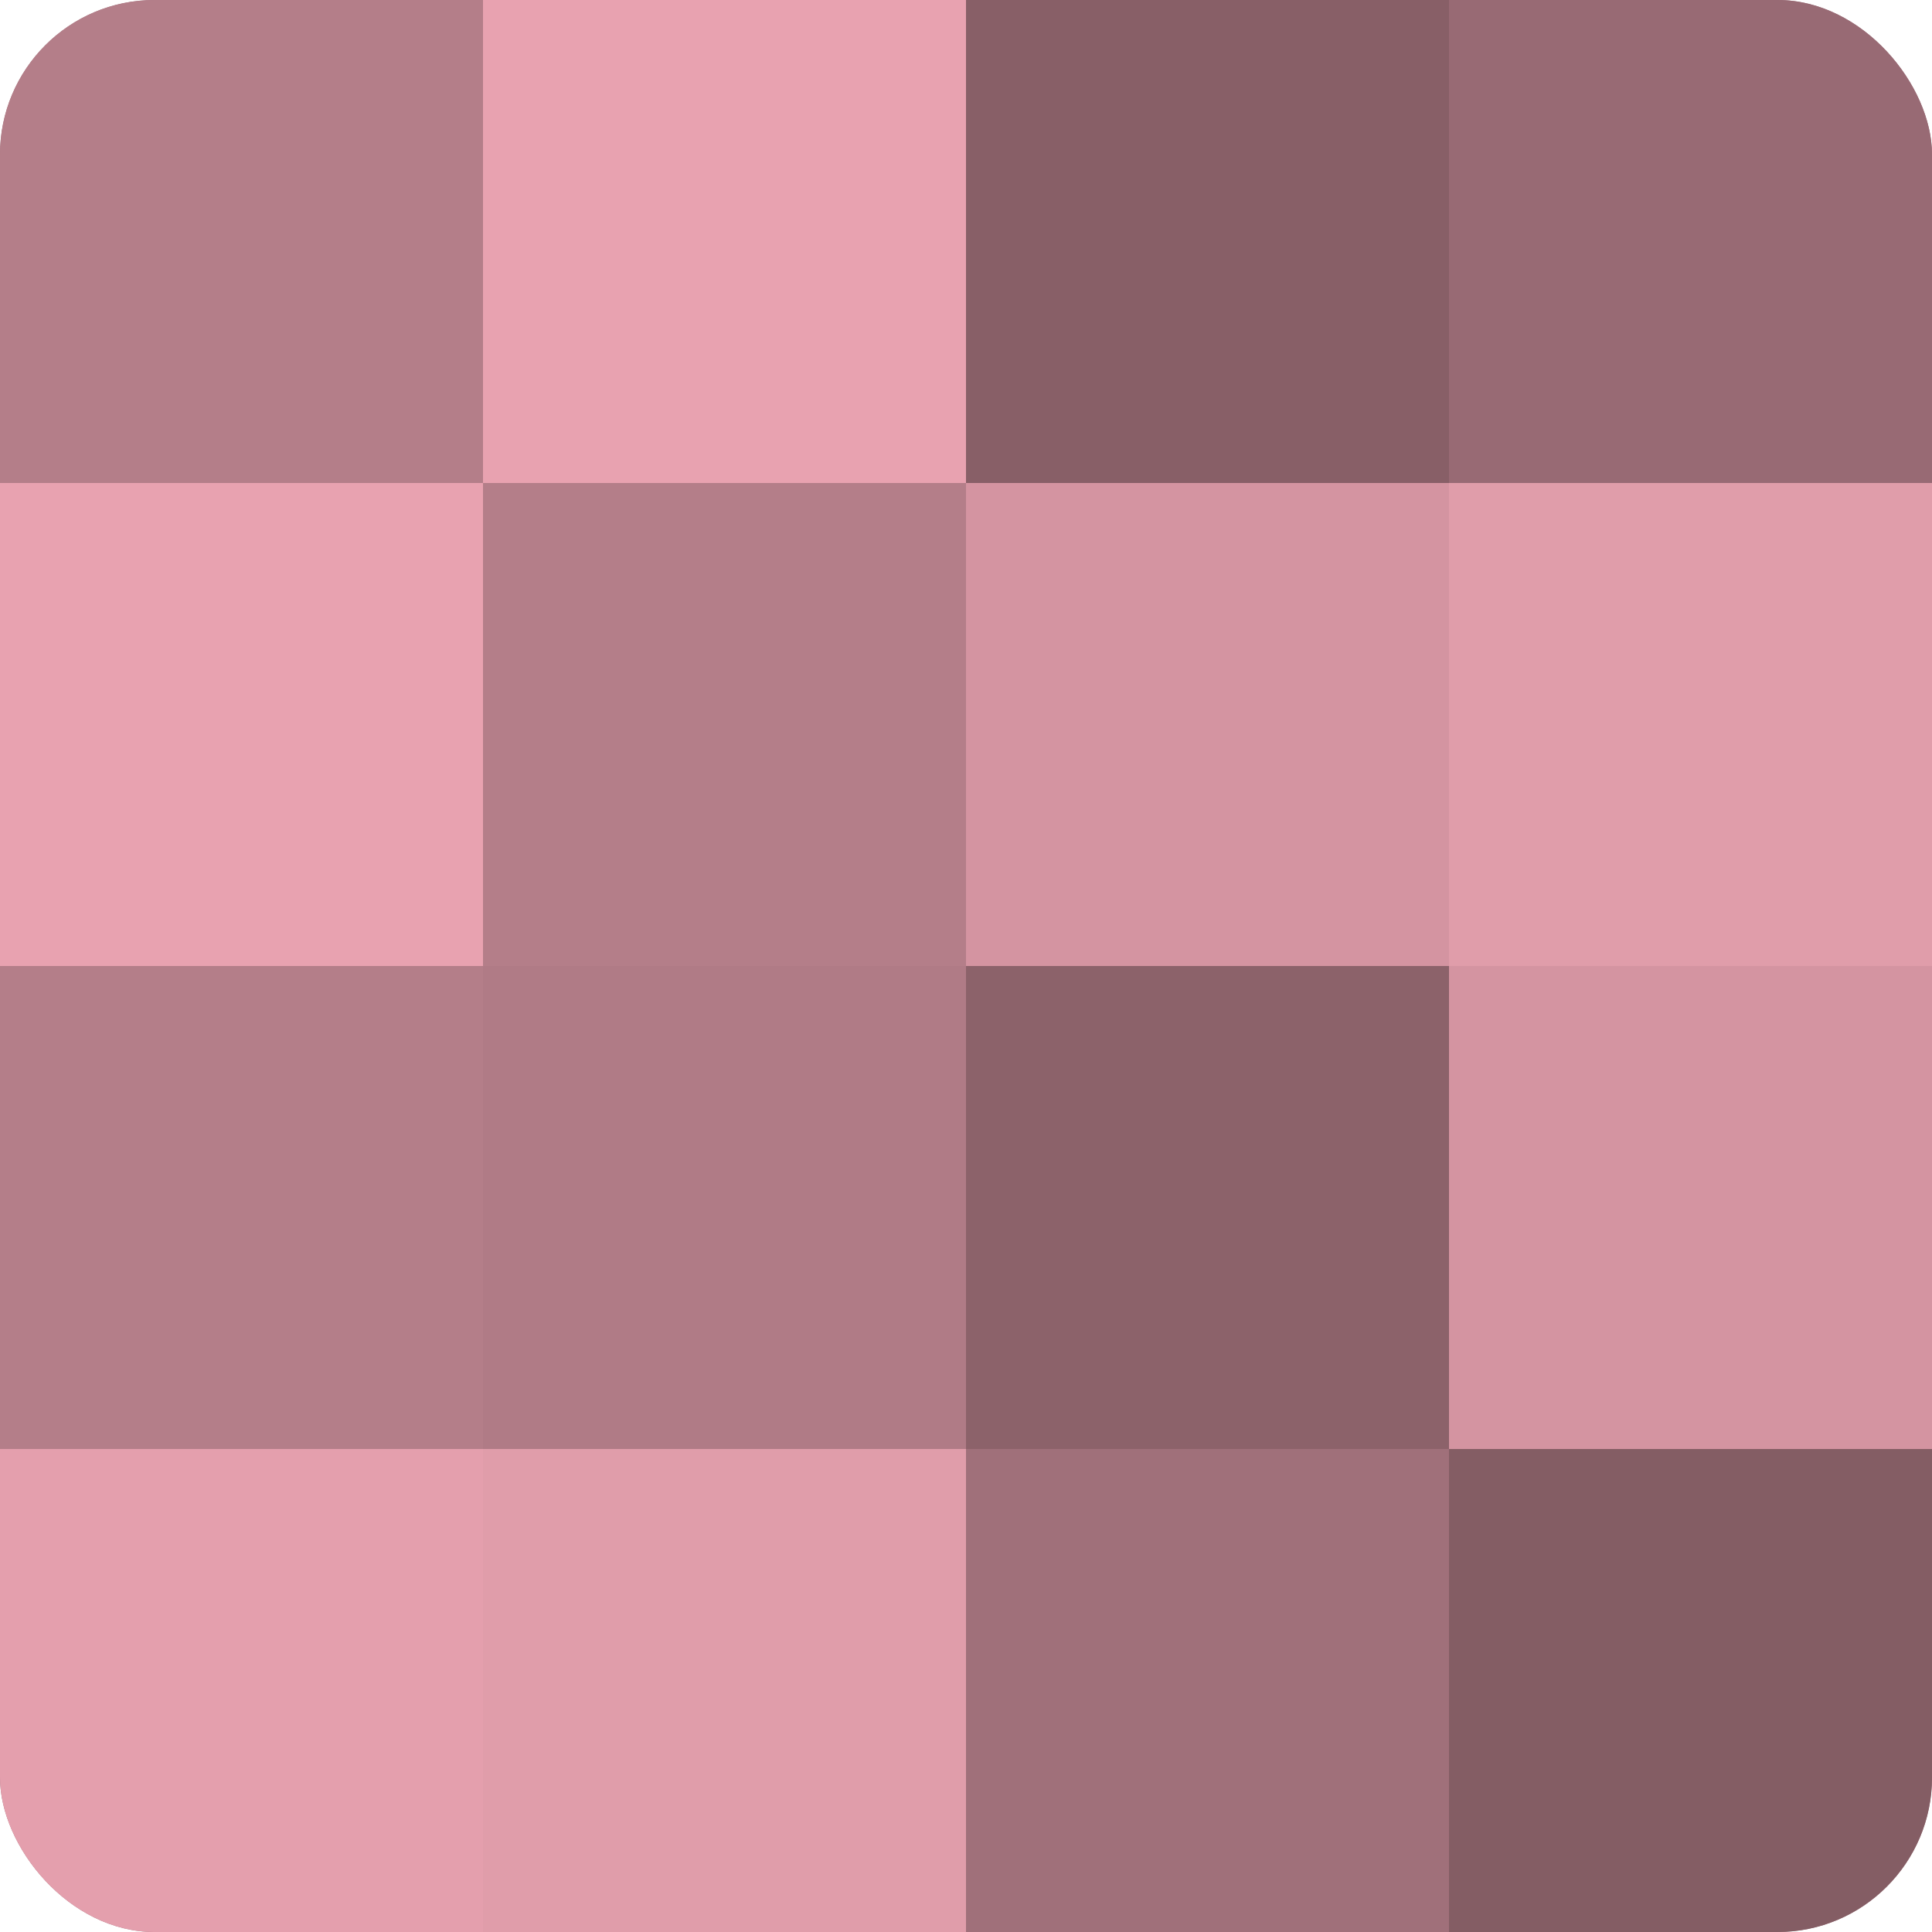
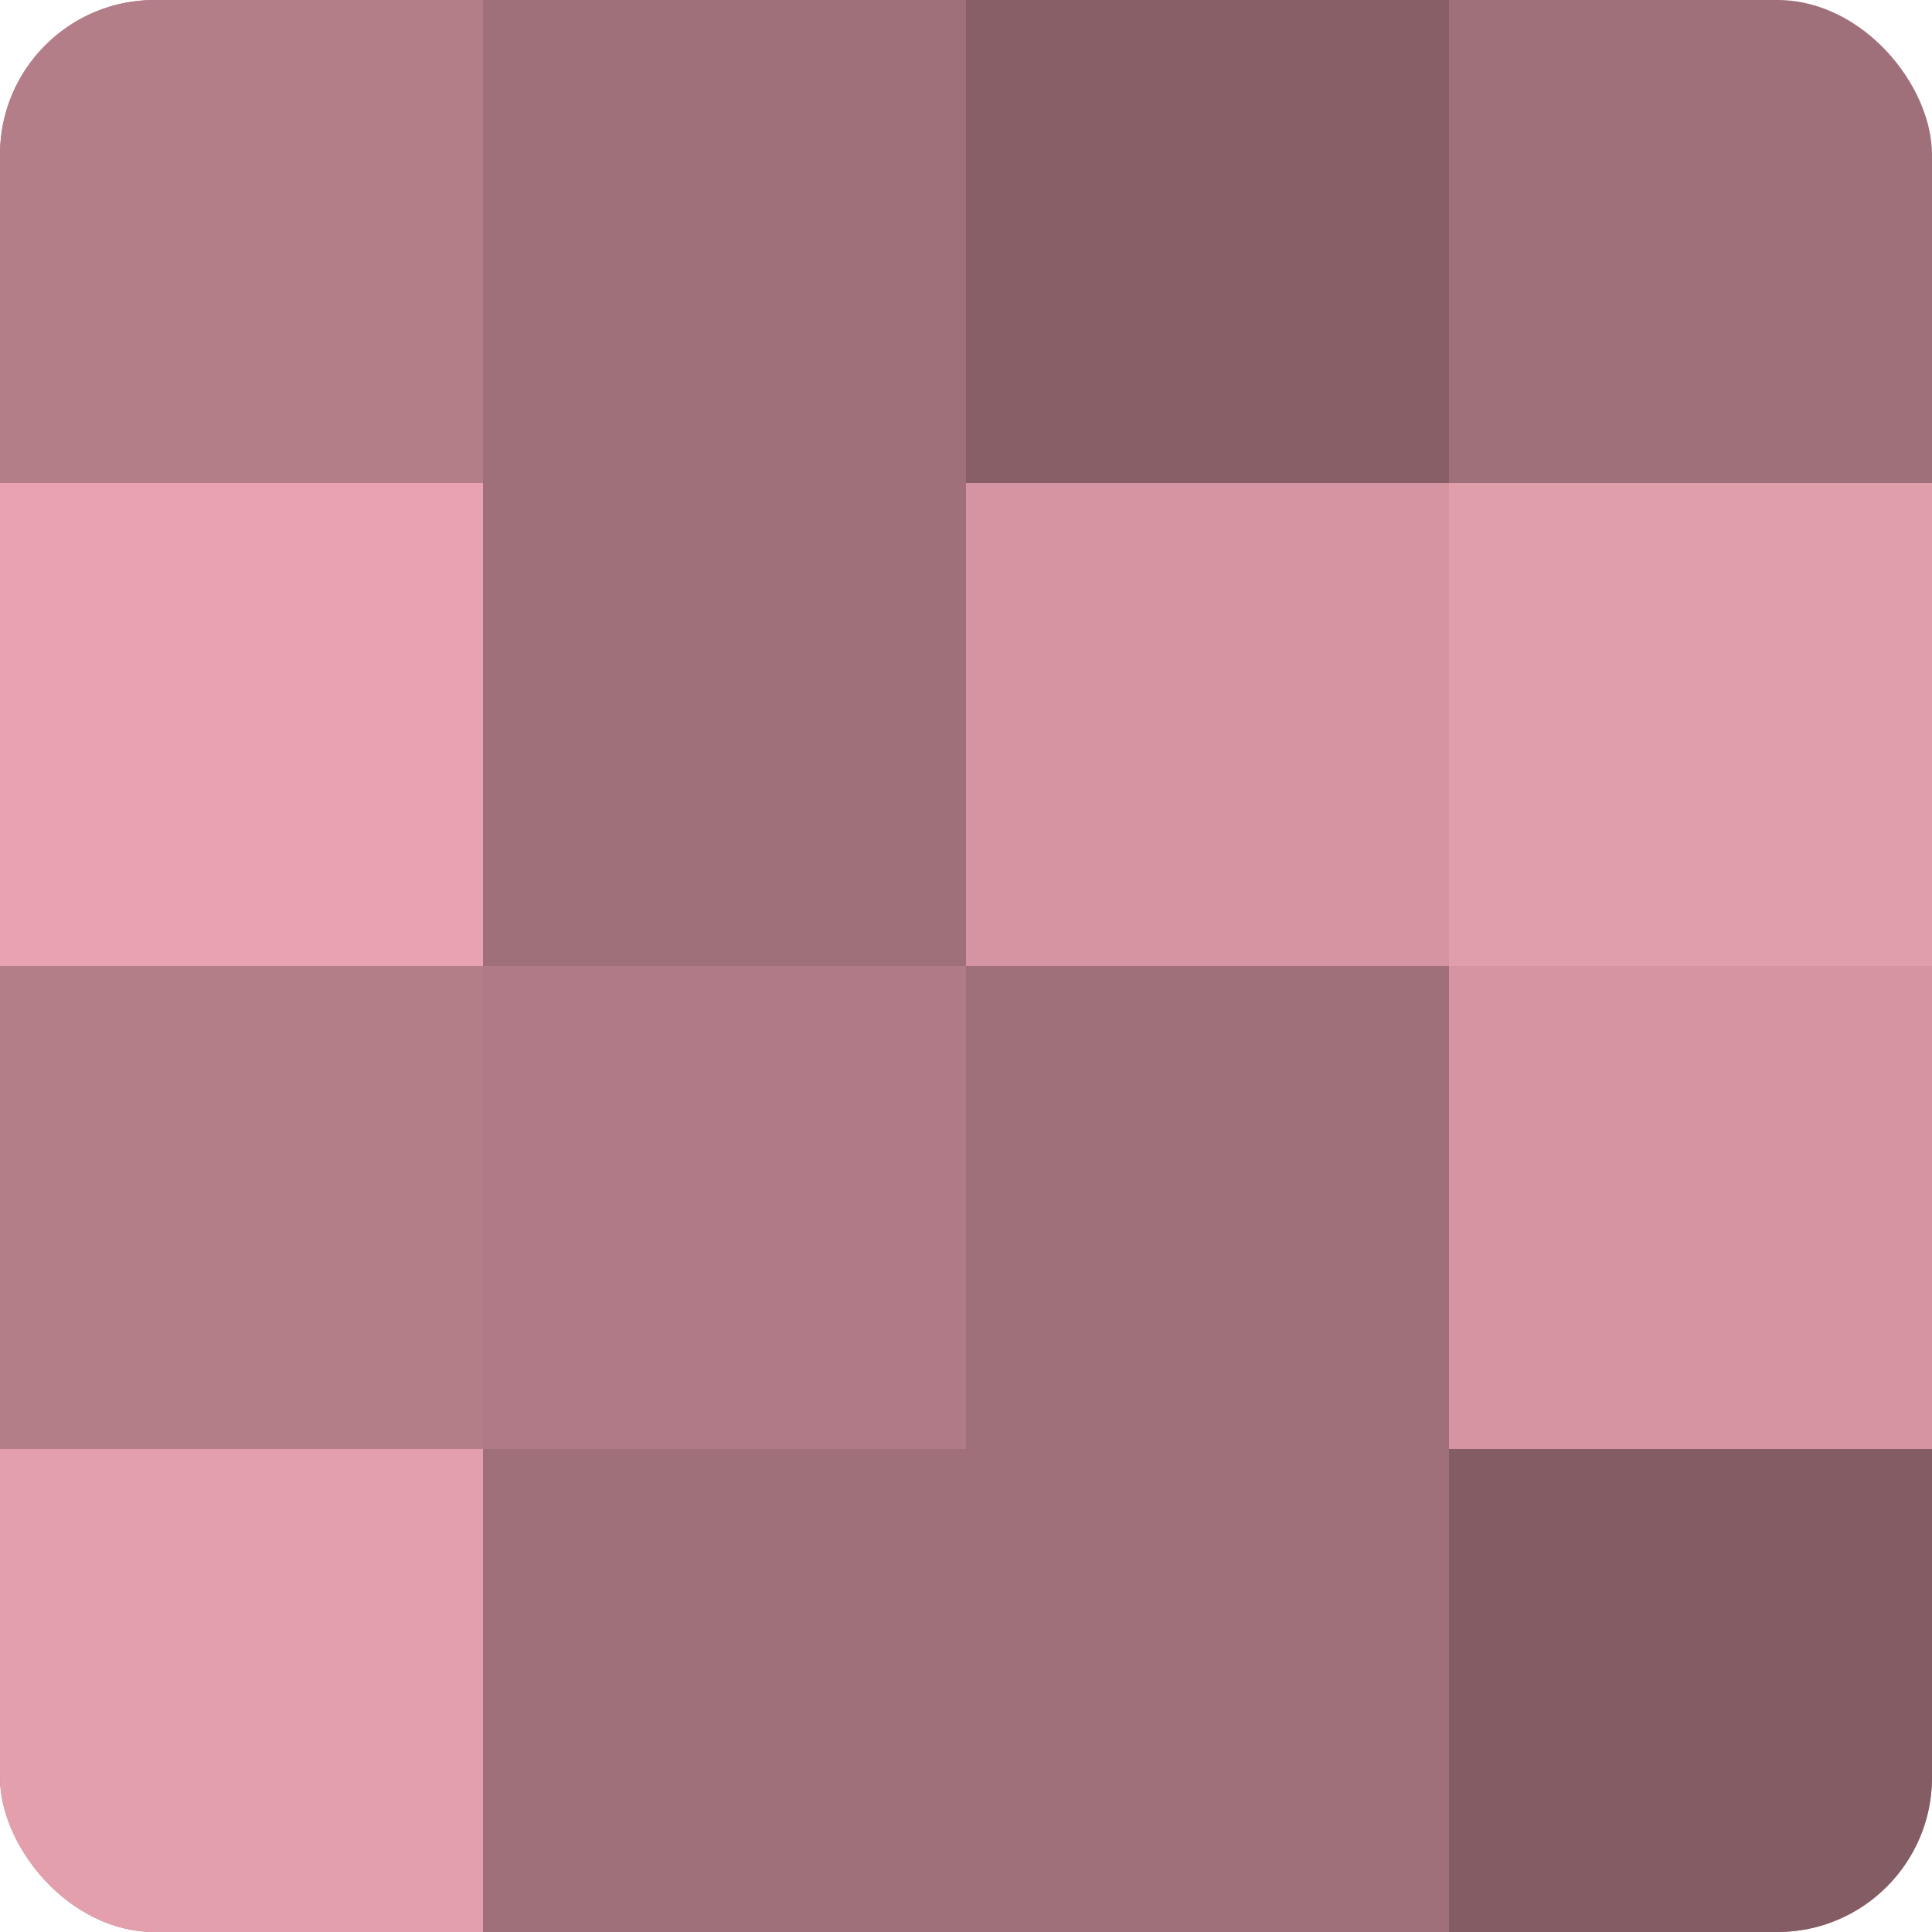
<svg xmlns="http://www.w3.org/2000/svg" width="60" height="60" viewBox="0 0 100 100" preserveAspectRatio="xMidYMid meet">
  <defs>
    <clipPath id="c" width="100" height="100">
      <rect width="100" height="100" rx="8" ry="8" />
    </clipPath>
  </defs>
  <g clip-path="url(#c)">
    <rect width="100" height="100" fill="#a0707a" />
    <rect width="25" height="25" fill="#b47e89" />
    <rect y="25" width="25" height="25" fill="#e8a2b0" />
    <rect y="50" width="25" height="25" fill="#b47e89" />
    <rect y="75" width="25" height="25" fill="#e49fad" />
-     <rect x="25" width="25" height="25" fill="#e8a2b0" />
-     <rect x="25" y="25" width="25" height="25" fill="#b47e89" />
    <rect x="25" y="50" width="25" height="25" fill="#b07b86" />
-     <rect x="25" y="75" width="25" height="25" fill="#e09daa" />
    <rect x="50" width="25" height="25" fill="#885f67" />
    <rect x="50" y="25" width="25" height="25" fill="#d494a1" />
-     <rect x="50" y="50" width="25" height="25" fill="#8c626a" />
    <rect x="50" y="75" width="25" height="25" fill="#a0707a" />
-     <rect x="75" width="25" height="25" fill="#986a74" />
    <rect x="75" y="25" width="25" height="25" fill="#e09daa" />
    <rect x="75" y="50" width="25" height="25" fill="#d494a1" />
    <rect x="75" y="75" width="25" height="25" fill="#845d64" />
  </g>
</svg>